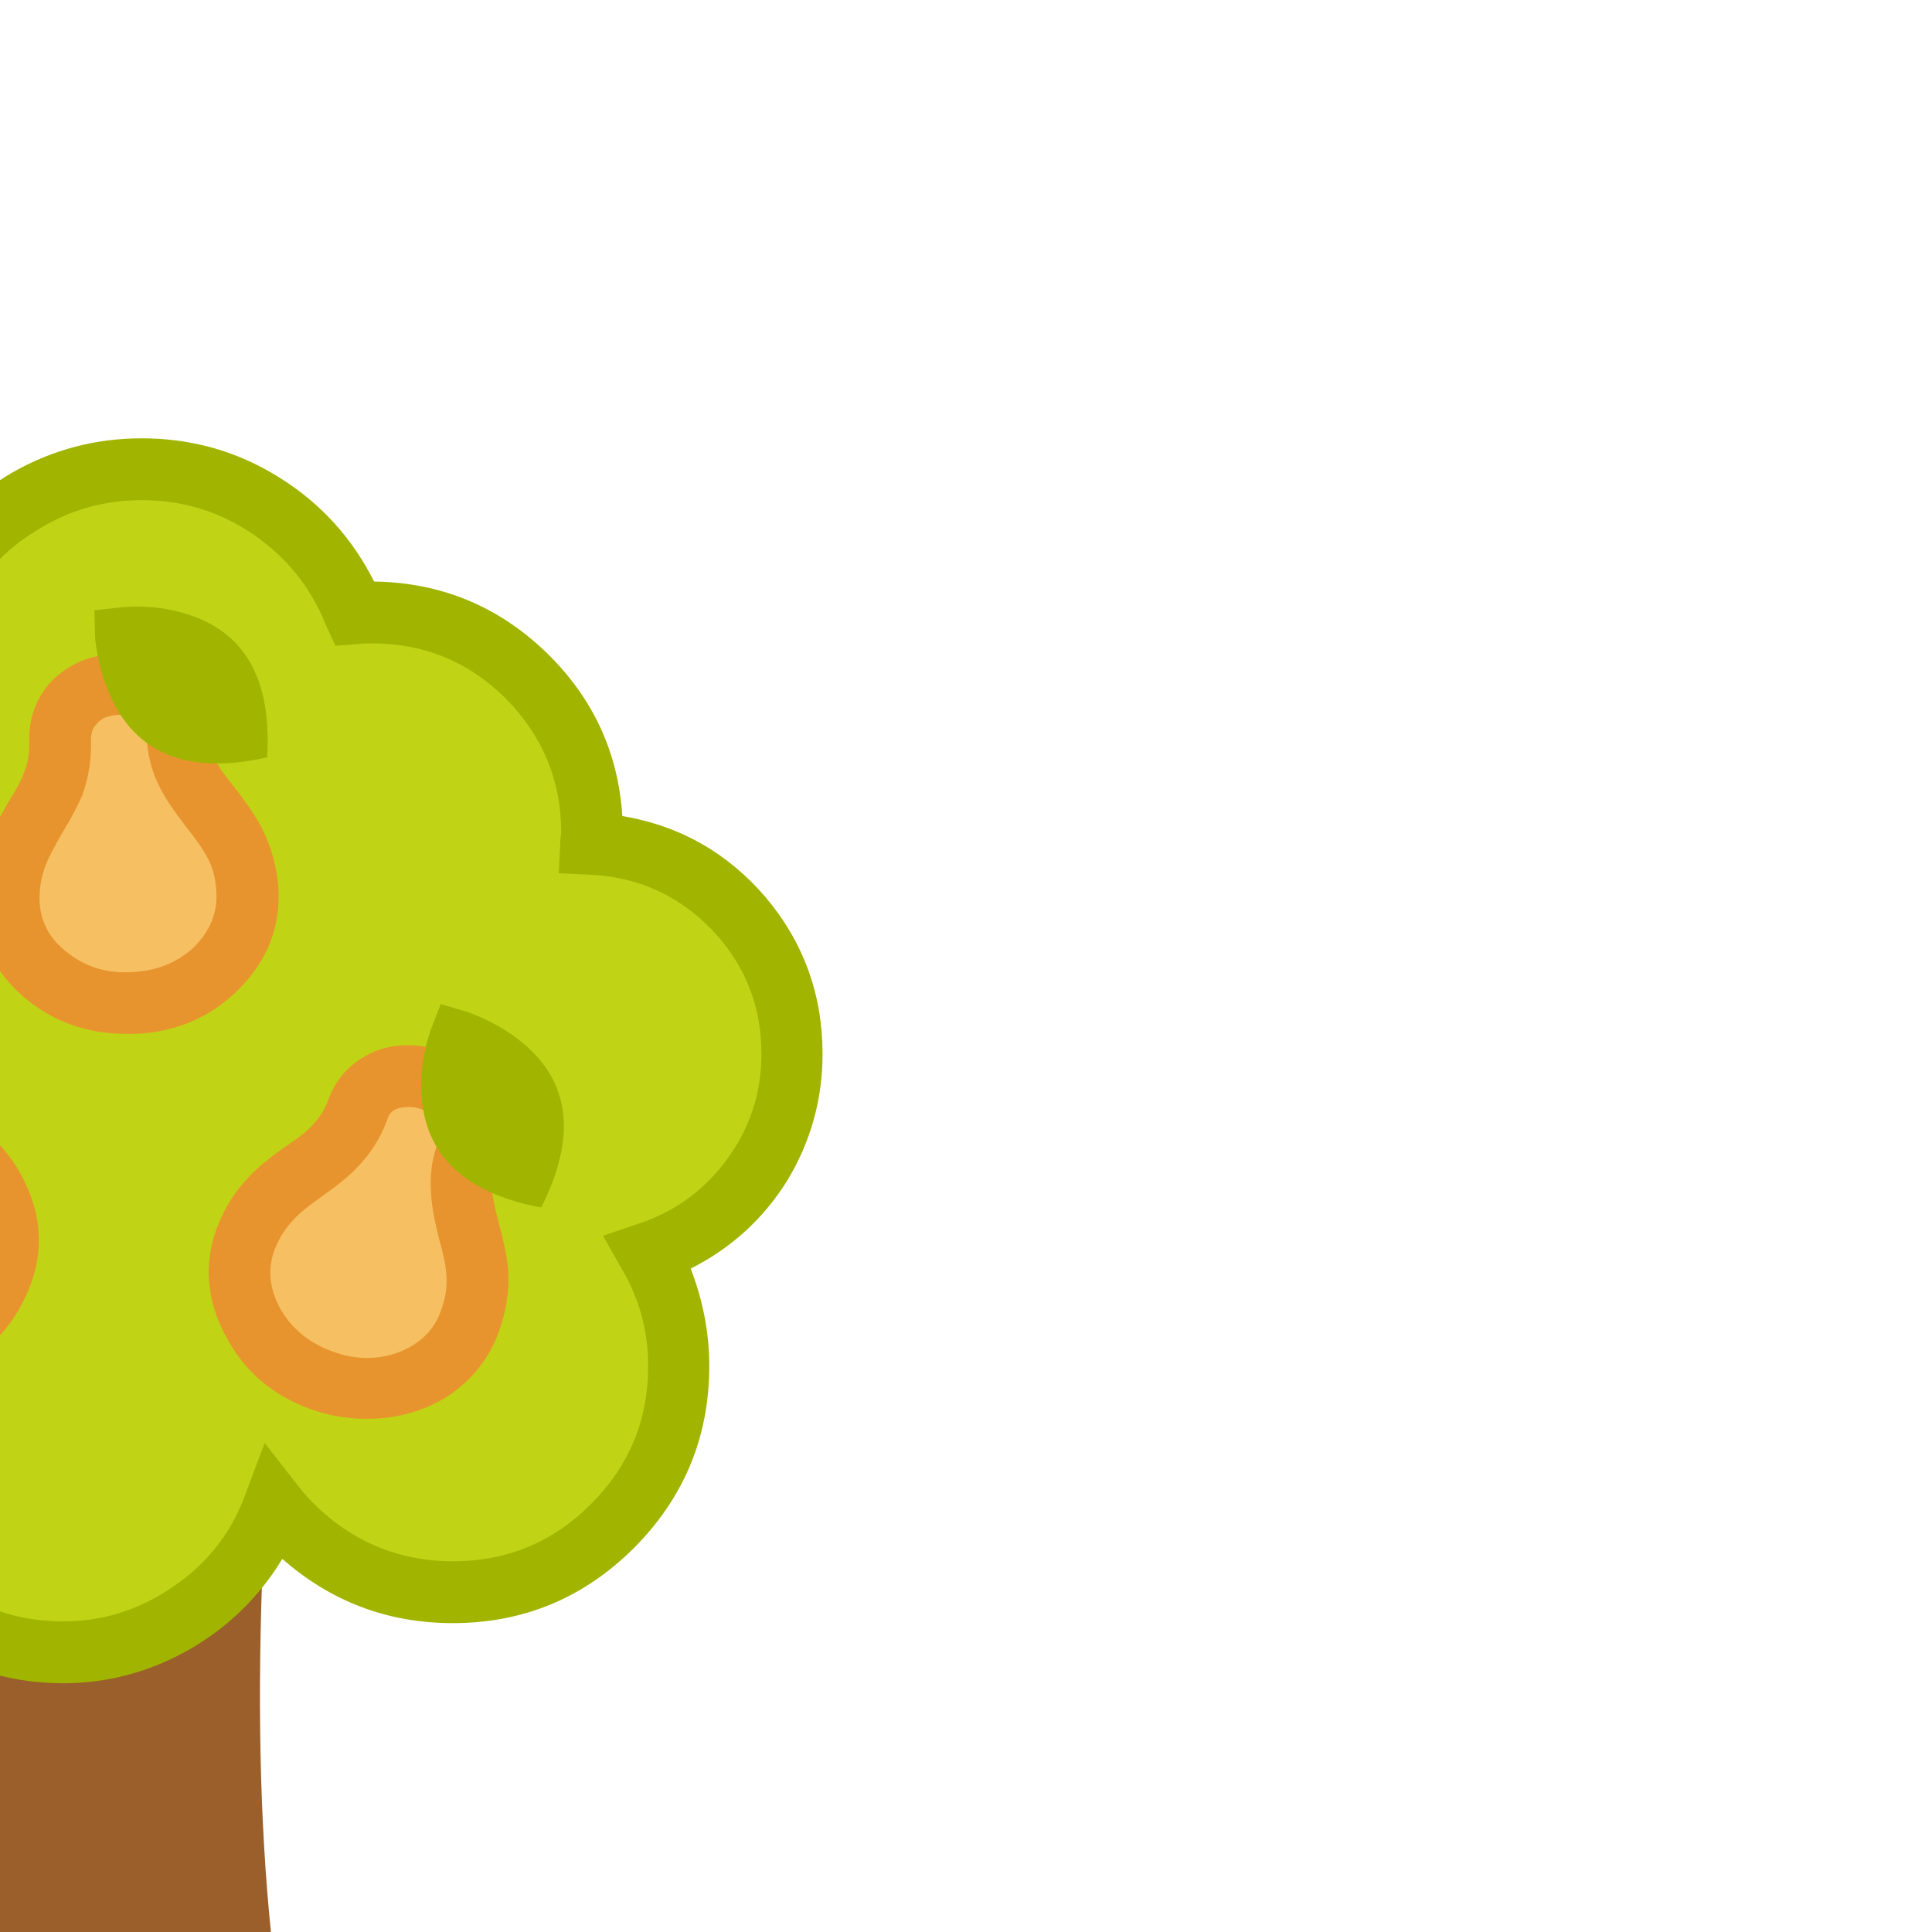
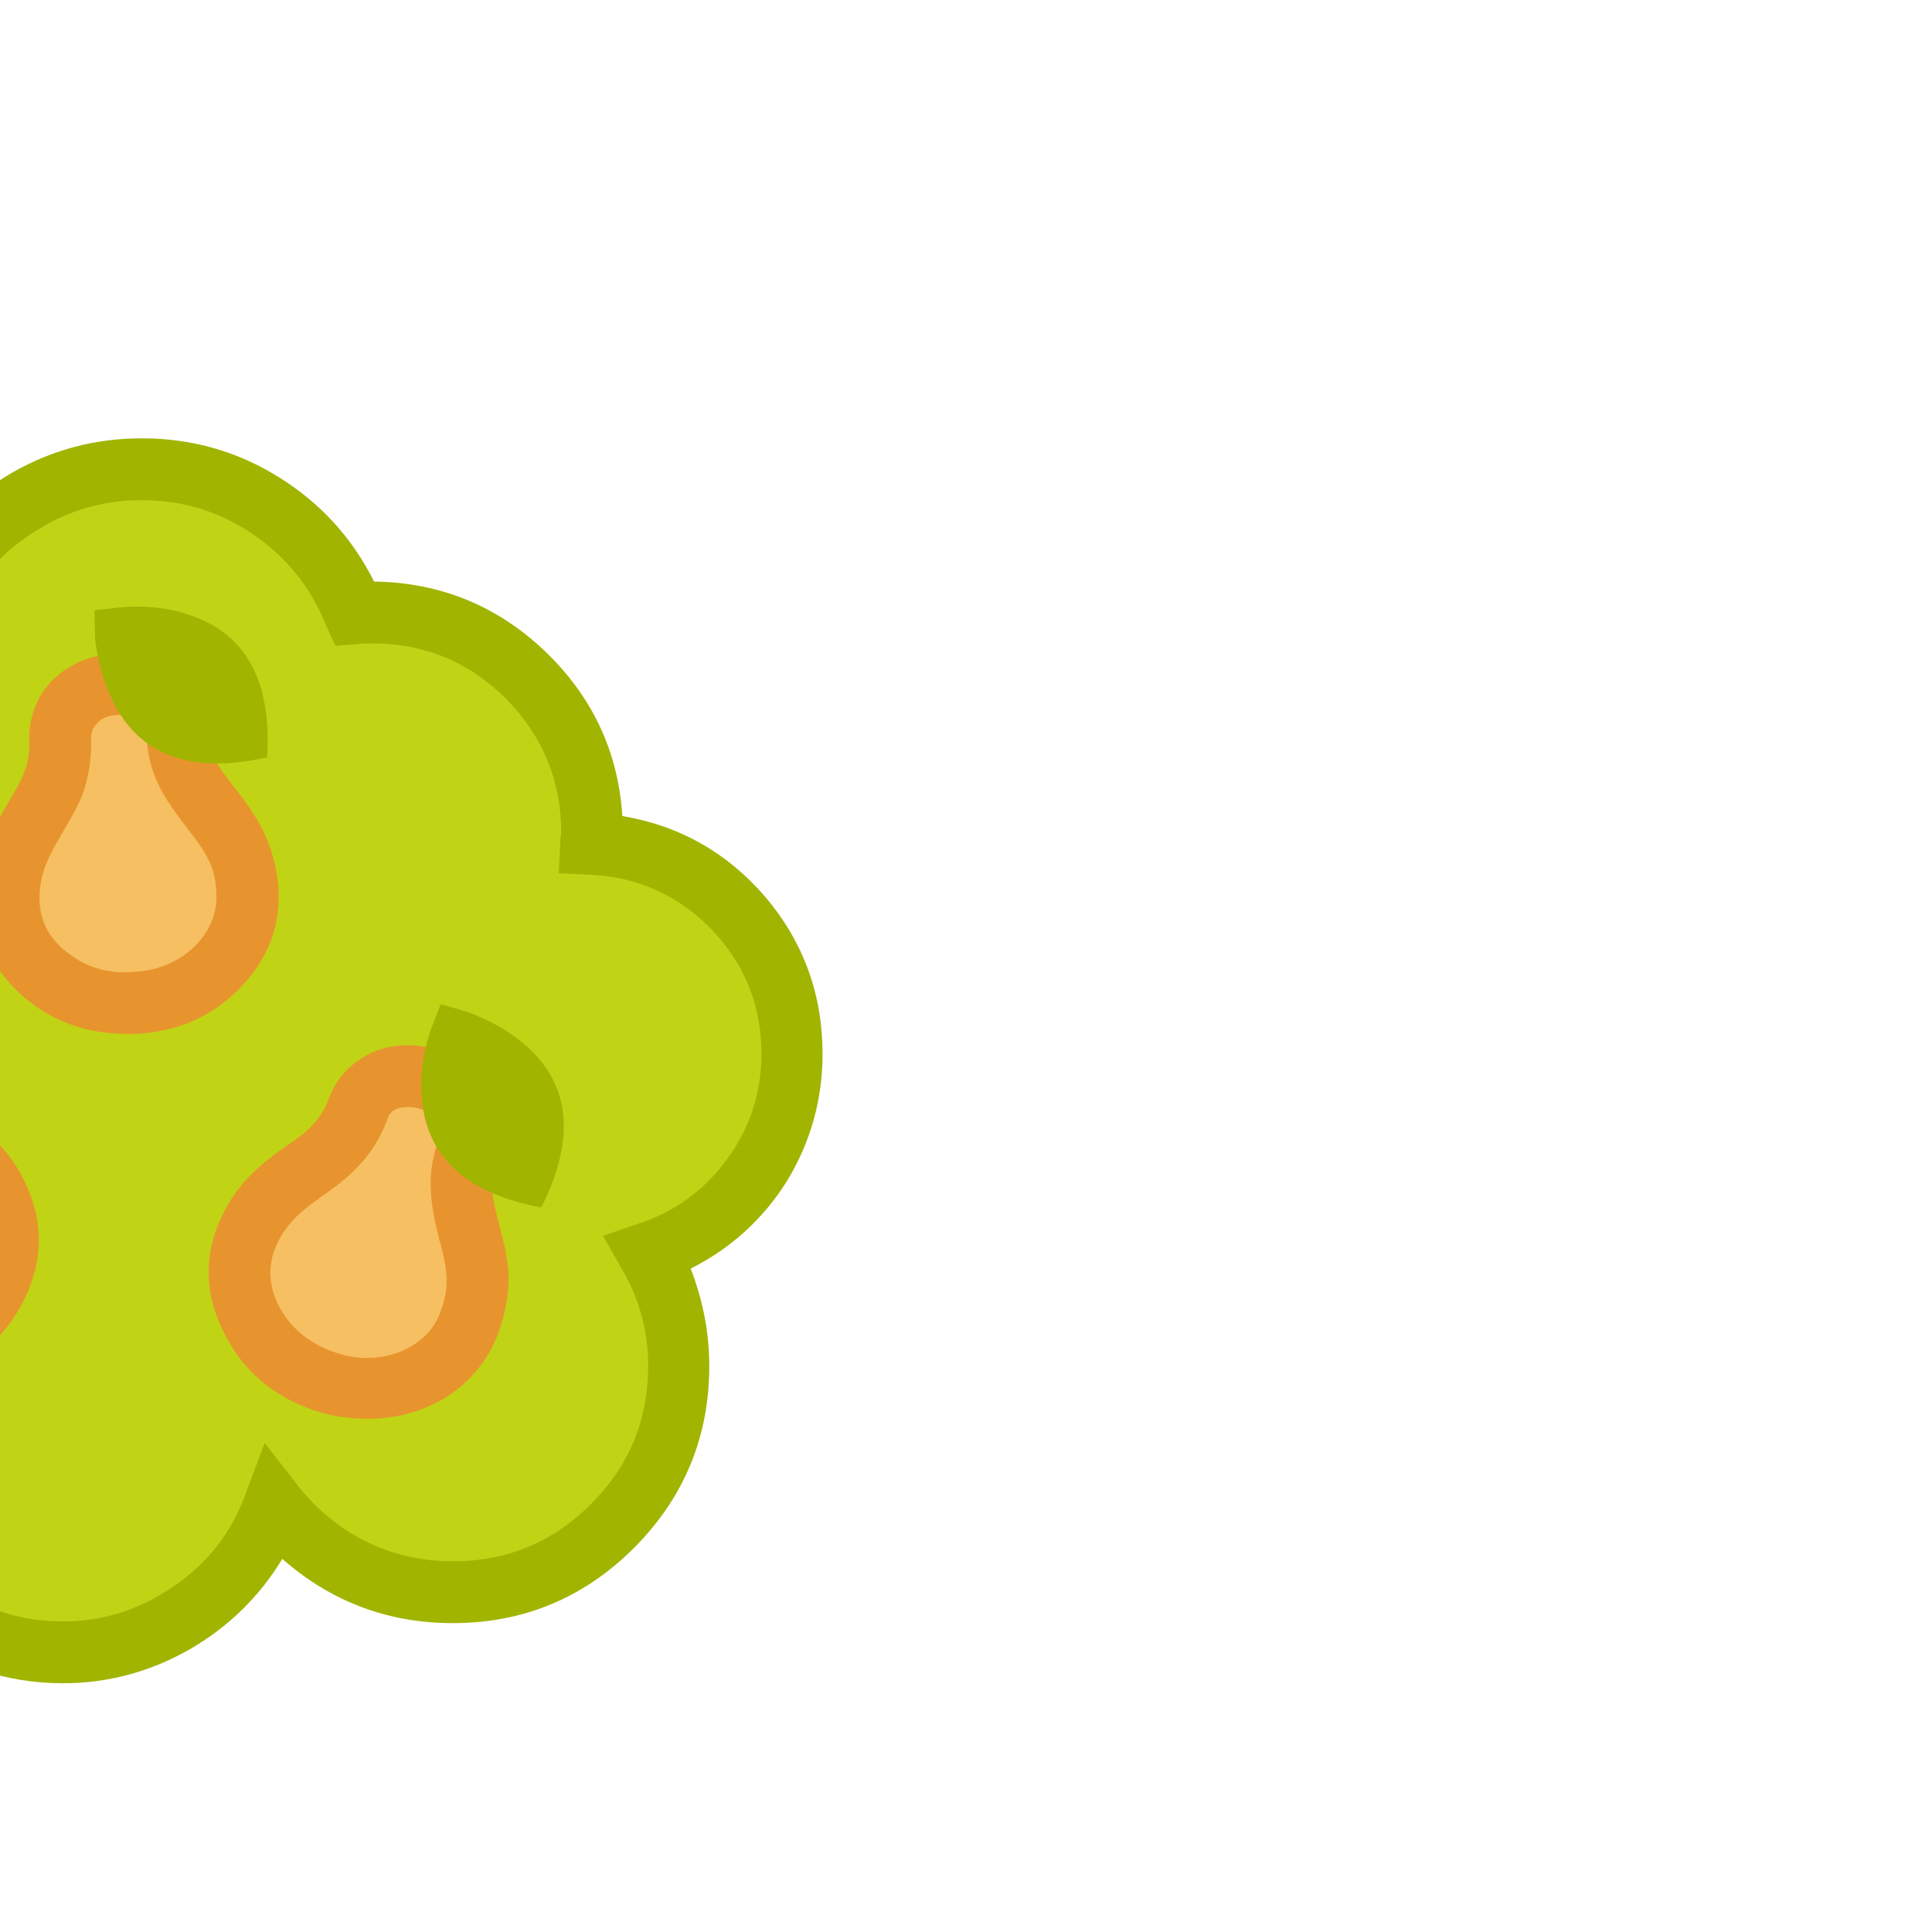
<svg xmlns="http://www.w3.org/2000/svg" xmlns:xlink="http://www.w3.org/1999/xlink" id="papillons-pour-gif_HTML5Canvas_ActionScript3.0" image-rendering="auto" baseProfile="basic" version="1.1" style="background-color:#E5F592" x="0px" y="0px" width="400" height="400" enable-background="new 0 0 400 400">
  <defs>
    <g id="papillon_0.0" overflow="visible">
      <path fill="#9A5F2A" stroke="none" d="M3.1 -14.35Q1.8 -14.35 .85 -9.45 -.1 -4.55 -.1 2.35 -.1 9.25 .85 14.15 1.8 19 3.1 19 4.45 19 5.4 14.15 6.3 9.3 6.3 2.35 6.3 -4.6 5.4 -9.45 4.45 -14.35 3.1 -14.35Z" />
    </g>
    <g id="papillonf0" overflow="visible">
      <use xlink:href="#Symbole-1" transform="translate(3.35 -23.5)" />
      <use xlink:href="#Symbole-1" transform="matrix(-1 0 0 1 3.45 -23.5)" />
      <use xlink:href="#papillon_0.0" />
    </g>
    <g id="papillonf1o1" overflow="visible">
      <use xlink:href="#Symbole-1" transform="matrix(.988 0 0 1 3.35 -23.45)" />
      <use xlink:href="#Symbole-1" transform="matrix(-.988 0 0 1 3.45 -23.45)" />
      <use xlink:href="#papillon_0.0" />
    </g>
    <g id="papillonf2o2" overflow="visible">
      <use xlink:href="#Symbole-1" transform="matrix(.95 0 0 1 3.3 -23.35)" />
      <use xlink:href="#Symbole-1" transform="matrix(-.95 0 0 1 3.4 -23.35)" />
      <use xlink:href="#papillon_0.0" />
    </g>
    <g id="papillonf3o3" overflow="visible">
      <use xlink:href="#Symbole-1" transform="matrix(.888 0 0 1 3.25 -23.1)" />
      <use xlink:href="#Symbole-1" transform="matrix(-.888 0 0 1 3.35 -23.1)" />
      <use xlink:href="#papillon_0.0" />
    </g>
    <g id="papillonf4o4" overflow="visible">
      <use xlink:href="#Symbole-1" transform="matrix(.801 0 0 1 3.15 -22.8)" />
      <use xlink:href="#Symbole-1" transform="matrix(-.801 0 0 1 3.25 -22.8)" />
      <use xlink:href="#papillon_0.0" />
    </g>
    <g id="papillonf5o5" overflow="visible">
      <use xlink:href="#Symbole-1" transform="matrix(.69 0 0 1 3.1 -22.45)" />
      <use xlink:href="#Symbole-1" transform="matrix(-.69 0 0 1 3.15 -22.45)" />
      <use xlink:href="#papillon_0.0" />
    </g>
    <g id="papillonf6o6" overflow="visible">
      <use xlink:href="#Symbole-1" transform="matrix(.553 0 0 1 3 -22)" />
      <use xlink:href="#Symbole-1" transform="matrix(-.553 0 0 1 3.05 -22)" />
      <use xlink:href="#papillon_0.0" />
    </g>
    <g id="papillonf7o7" overflow="visible">
      <use xlink:href="#Symbole-1" transform="matrix(.392 0 0 1 2.85 -21.45)" />
      <use xlink:href="#Symbole-1" transform="matrix(-.392 0 0 1 2.9 -21.45)" />
      <use xlink:href="#papillon_0.0" />
    </g>
    <g id="papillonf8o8" overflow="visible">
      <use xlink:href="#Symbole-1" transform="matrix(.205 0 0 1 2.65 -20.8)" />
      <use xlink:href="#Symbole-1" transform="matrix(-.205 0 0 1 2.7 -20.8)" />
      <use xlink:href="#papillon_0.0" />
    </g>
    <g id="papillonf9o9" overflow="visible">
      <use xlink:href="#Symbole-1" transform="matrix(.381 0 0 1 2.7 -21.55)" />
      <use xlink:href="#Symbole-1" transform="matrix(-.381 0 0 1 2.8 -21.5)" />
      <use xlink:href="#papillon_0.0" />
    </g>
    <g id="papillonf10o10" overflow="visible">
      <use xlink:href="#Symbole-1" transform="matrix(.53 0 0 1 2.75 -22.15)" />
      <use xlink:href="#Symbole-1" transform="matrix(-.53 0 0 1 2.9 -22.1)" />
      <use xlink:href="#papillon_0.0" />
    </g>
    <g id="papillonf11o11" overflow="visible">
      <use xlink:href="#Symbole-1" transform="matrix(.651 0 0 1 2.8 -22.65)" />
      <use xlink:href="#Symbole-1" transform="matrix(-.651 0 0 1 2.95 -22.65)" />
      <use xlink:href="#papillon_0.0" />
    </g>
    <g id="papillonf12o12" overflow="visible">
      <use xlink:href="#Symbole-1" transform="matrix(.746 0 0 1 2.85 -23.05)" />
      <use xlink:href="#Symbole-1" transform="matrix(-.746 0 0 1 3.05 -23.05)" />
      <use xlink:href="#papillon_0.0" />
    </g>
    <g id="papillonf13o13" overflow="visible">
      <use xlink:href="#Symbole-1" transform="matrix(.813 0 0 1 2.9 -23.35)" />
      <use xlink:href="#Symbole-1" transform="matrix(-.813 0 0 1 3.1 -23.35)" />
      <use xlink:href="#papillon_0.0" />
    </g>
    <g id="papillonf14o14" overflow="visible">
      <use xlink:href="#Symbole-1" transform="matrix(.854 0 0 1 2.9 -23.5)" />
      <use xlink:href="#Symbole-1" transform="matrix(-.854 0 0 1 3.1 -23.5)" />
      <use xlink:href="#papillon_0.0" />
    </g>
    <g id="Symbole-1" overflow="visible">
      <path fill="#E8942E" stroke="none" d="M22.9 40.75Q22.3 37.3 19.7 34.95 13.8 28.65 .6 27.6L.2 30.5Q-.15 34.05 .05 37.35 .65 47.7 6.55 51L6.55 50.95Q9.8 53.35 13.8 52.9 18.05 52.45 20.75 49.1 23.45 45.8 23 41.5L22.9 40.75Z" />
      <path fill="#F1624A" stroke="none" d="M32 23.1Q35.6 19.2 35.6 13.8 35.6 8.1 31.55 4.05 27.5 0 21.8 0L20.8 .05Q16.25 .35 12.7 3.4 3.5 10.2 .25 27.6L4.05 28.55Q8.7 29.55 13.05 29.8 26.85 30.5 32 23.1Z" />
    </g>
  </defs>
  <g id="S.__C3.__A9quence-1" overflow="visible">
    <g display="none">
      <animate attributeName="display" repeatCount="indefinite" dur="2.367s" keyTimes="0;.211;1" values="none;inline;inline" />
    </g>
    <g>
      <animate attributeName="display" repeatCount="indefinite" dur="2.367s" keyTimes="0;.211;1" values="inline;none;none" />
    </g>
    <g display="none" id="Layer25_0_FILL">
      <path fill="#9A5F2A" stroke="none" d="M29.5 253.65Q19.7 257.15 7.7 263.8 1.7 267.3 -2.25 270L-1.25 292.45Q-.45 320.25 -2.25 346.5 -7.75 430.55 -35.7 467.85L73.8 467.85Q65.95 457.85 60.15 427.9 48.5 368.15 58.3 268.65 60.95 242.5 29.5 253.65Z" />
      <path fill="#C1D315" stroke="none" d="M76.95 126.85L73.45 127.05Q68.1 113.7 56.3 105.55 44.15 97.1 29.35 97.1 15.55 97.1 4.05 104.4 -7.25 111.55 -13.25 123.55L-18.25 123.2Q-46.85 123.2 -67 143.5 -87.3 163.65 -87.3 192.25 -87.3 197.6 -86.15 204.9 -95.8 212.75 -101.1 223.9 -106.75 235.55 -106.75 248.35 -106.75 271.65 -90.3 287.95 -73.85 304.4 -50.7 304.4 -41.4 304.4 -33.4 301.75 -31.05 318.9 -17.9 330.4 -4.6 342.05 13.05 342.05 27.85 342.05 40 333.55 51.8 325.05 56.8 311.6 63.45 320.05 72.95 324.7 82.75 329.7 93.75 329.7 113.05 329.7 126.85 316.05 140.5 302.25 140.5 282.8 140.5 270.3 134.2 259.5 147.35 255 155.65 243.85 163.95 232.35 163.95 218.2 163.95 200.75 151.8 188.1 139.85 175.6 122.35 174.8L122.55 172.45Q122.55 153.65 109.2 140.2 95.75 126.85 76.95 126.85Z" />
      <path fill="#A1B400" stroke="none" d="M29.35 90.75Q15.05 90.75 2.7 97.75 -9.45 104.75 -16.9 116.9L-18.25 116.9Q-49.35 116.9 -71.5 139 -93.65 161.15 -93.65 192.25 -93.65 197.75 -92.95 202.4 -102.6 211.25 -107.75 223.2 -113.1 235.2 -113.1 248.35 -113.1 274.15 -94.8 292.6 -76.5 310.9 -50.7 310.9 -44.85 310.9 -38.2 309.6 -33.4 326.7 -19.25 337.55 -4.75 348.5 13.05 348.5 26.85 348.5 39.15 341.55 51.3 334.55 58.45 322.75 73.6 336.05 93.75 336.05 115.7 336.05 131.35 320.4 146.85 304.75 146.85 282.8 146.85 272.65 143 262.65 155.5 256.35 162.95 244.5 170.3 232.35 170.3 218.2 170.3 199.75 158.5 185.75 146.65 171.95 128.85 168.95 127.55 148.85 112.7 134.7 97.9 120.7 77.45 120.4 70.6 106.75 57.65 98.75 44.8 90.75 29.35 90.75M52.3 110.55Q62.8 117.7 67.45 129.35L69.45 133.7 74.1 133.35Q74.95 133.2 76.95 133.2 93.25 133.2 104.75 144.65 116.2 156.3 116.2 172.45L116.05 173.45 115.7 180.8 122.2 181.1Q137 181.8 147.35 192.45 157.65 203.25 157.65 218.2 157.65 230.2 150.65 239.85 143.5 249.65 132.2 253.35L124.85 255.85 128.7 262.65Q134.2 271.95 134.2 282.8 134.2 299.6 122.35 311.4 110.55 323.25 93.75 323.25 84.25 323.25 75.95 319.25 67.6 315.05 61.8 307.75L54.8 298.75 50.8 309.4Q46.5 321.25 36 328.4 25.5 335.7 13.05 335.7 -2.1 335.7 -13.4 325.7 -24.9 315.75 -27.05 300.95L-28.05 293.25 -35.4 295.6Q-42.85 298.1 -50.7 298.1 -71.35 298.1 -85.8 283.45 -100.45 269 -100.45 248.35 -100.45 237.05 -95.65 227.05 -90.8 216.9 -82 209.75L-79.15 207.4 -79.8 203.75Q-80.8 198.1 -80.8 192.25 -80.8 166.3 -62.5 148 -44.2 129.7 -18.25 129.7L-9.45 130.2 -7.6 126.35Q-2.25 115.7 7.7 109.75 17.55 103.55 29.35 103.55 42 103.55 52.3 110.55Z" />
      <path fill="#F6C062" stroke="none" d="M-22.9 223.05Q-26.9 212.9 -38.2 217.05 -49.55 221.2 -45.55 231.35 -43.05 237.7 -46.05 248.35 -48.85 259.15 -46.05 266.8 -42.85 275.45 -33.9 278.95 -24.9 282.45 -15.25 278.95 -5.6 275.45 -1.1 267 3.55 258.5 .4 250 -2.45 242.35 -11.25 236.05 -20.25 229.7 -22.9 223.05Z" />
      <path fill="#E8942E" stroke="none" d="M4.7 269.65Q10.4 258.65 6.4 247.7 4.05 241.35 -.25 236.85 -2.6 234.35 -7.95 230.55 -11.6 228.05 -13.25 226.4 -15.6 224.05 -16.9 220.7 -18.9 215.55 -23.25 212.55 -27.55 209.75 -33.2 209.75 -38.05 209.75 -42.7 212.05 -47.2 214.4 -49.85 218.2 -54.85 225.4 -51.55 233.55 -50.35 236.55 -50.7 239.85 -50.85 242 -52.05 246.35 -53.7 252.85 -53.85 256.35 -54.35 262.8 -52.05 269 -49.05 277.3 -41.55 282.1 -34.2 287.1 -24.75 287.1 -19.25 287.1 -13.1 284.95 -.95 280.65 4.7 269.65M-28.75 225.4Q-26.55 231.05 -22.4 235.2 -20.1 237.7 -15.25 241 -11.25 243.85 -9.6 245.5 -7.1 248.35 -5.6 252.15 -3.25 258.15 -6.75 264.3 -10.45 270.3 -17.6 272.95 -21.25 274.3 -24.75 274.3 -30.05 274.3 -34.2 271.65 -38.4 269 -40.05 264.65 -41.55 260.8 -41.2 257 -41.05 254.65 -39.7 249.65 -38.2 243.7 -37.9 240.35 -37.55 234.55 -39.7 229.05 -40.4 227.05 -39.4 225.4 -37.2 222.4 -33.2 222.4 -29.9 222.4 -28.75 225.4Z" />
      <path fill="#A1B400" stroke="none" d="M-35.9 219.4Q-35.7 213.4 -37.7 206.6L-39.9 201.1Q-42.2 201.6 -45.55 202.75 -52.2 205.25 -56.85 209.05 -71.85 221.4 -60.85 243.2 -36.9 238.7 -35.9 219.4Z" />
      <path fill="#F6C062" stroke="none" d="M96.9 238.05Q100.75 227.9 89.4 223.7 78.1 219.55 74.1 229.7 71.45 236.55 62.45 242.85 53.65 249.2 50.8 256.65 47.65 265.3 52.3 273.8 56.95 282.3 66.6 285.8 76.25 289.3 85.25 285.8 94.1 282.1 97.25 273.65 100.05 266 97.25 255.15 94.4 244.35 96.9 238.05Z" />
      <path fill="#E8942E" stroke="none" d="M93.9 218.7Q89.4 216.4 84.45 216.4 78.75 216.4 74.45 219.4 70.1 222.2 68.1 227.4 66.95 230.7 64.45 233.2 62.95 234.85 59.15 237.35 54.15 240.85 51.5 243.7 47.15 248.2 44.8 254.5 40.85 265.5 46.65 276.45 52.3 287.45 64.45 291.8 69.95 293.75 75.95 293.75 85.4 293.75 92.9 288.95 100.25 283.95 103.25 275.8 105.55 269.5 105.25 263.15 104.9 259.15 103.25 253.15 102.05 248.5 101.9 246.7 101.75 243.35 102.9 240.35 106.05 232.2 101.05 224.9 98.4 221.05 93.9 218.7M90.6 232.2Q91.75 233.55 90.9 235.85 88.75 241.35 89.25 247.2 89.4 250.5 90.9 256.5 92.25 261.15 92.4 263.8 92.75 267.5 91.25 271.45 89.75 275.8 85.6 278.45 81.25 281.15 75.95 281.15 72.45 281.15 68.8 279.8 61.65 277.15 58.15 271.15 54.65 265 56.8 258.85 58.3 255 60.95 252.35 62.45 250.65 66.45 247.85 71.45 244.35 73.8 241.85 77.95 237.7 80.1 232.05 80.75 229.2 84.45 229.2 88.4 229.2 90.6 232.2Z" />
      <path fill="#A1B400" stroke="none" d="M96.9 209.55L91.25 207.9 89.1 213.4Q86.9 220.2 87.25 226.2 88.1 245.5 112.05 250 123.05 228.2 108.2 215.9 103.55 212.05 96.9 209.55Z" />
      <path fill="#F6C062" stroke="none" d="M7.05 169.8Q1.4 179.1 1.9 187.25 2.4 196.25 10.05 202.25 17.55 208.25 27.7 207.75 38 207.05 44.8 200.25 51.65 193.45 51.15 184.3 50.65 176.1 43.8 167.45 37 158.65 36.65 151.85 36.15 141 24.2 141.7 12.2 142.35 12.55 153.35 12.7 160.5 7.05 169.8Z" />
      <path fill="#E8942E" stroke="none" d="M37.65 140Q32.5 135.35 25 135.35 16.35 135.35 10.7 141 5.9 146.15 6.05 153.5 6.2 157.15 4.9 160.15 4.2 162.15 1.7 166.15 -1.45 171.45 -2.75 174.95 -4.95 180.95 -4.6 187.6 -3.95 198.75 4.9 206.4 13.85 214.05 26.2 214.05L28.2 214.05Q41 213.4 49.65 204.6 58.3 195.75 57.65 183.95 57.15 177.3 54.3 171.65 52.65 168.3 48.65 163.15 45.8 159.65 44.8 157.8 43.15 155 43 151.65 42.8 144.5 37.65 140M30.35 152.15Q30.5 158 33.15 163.15 34.65 166.15 38.5 171.15 41.65 175.1 42.8 177.3 44.65 180.6 44.8 184.8 45.15 191.1 40.15 196.1 35 200.9 27.35 201.25 19.85 201.75 14.2 197.4 8.55 193.25 8.2 186.75 8.05 182.8 9.4 179.3 10.2 177.1 12.7 172.8 15.7 167.8 17.05 164.65 19.05 159 18.85 153 18.85 151 20.05 149.85 21.5 148 25 148 30.2 148 30.35 152.15Z" />
      <path fill="#A1B400" stroke="none" d="M19.55 126.35L19.7 132.35Q20.55 139.35 23.2 144.85 31.5 162.15 55.3 156.8 56.8 132.5 38.35 127.05 32.5 125.2 25.5 125.7L19.55 126.35Z" />
      <animate attributeName="display" repeatCount="indefinite" dur="2.367s" keyTimes="0;.423;.634;.831;1" values="none;inline;none;inline;inline" />
    </g>
    <g display="none" id="Layer13_0_FILL">
      <path fill="#9A5F2A" stroke="none" d="M29.5 253.65Q19.7 257.15 7.7 263.8 1.7 267.3 -2.25 270L-1.25 292.45Q-.45 320.25 -2.25 346.5 -7.75 430.55 -35.7 467.85L73.8 467.85Q65.95 457.85 60.15 427.9 48.5 368.15 58.3 268.65 60.95 242.5 29.5 253.65Z" />
      <path fill="#C1D315" stroke="none" d="M76.95 126.85L73.45 127.05Q68.1 113.7 56.3 105.55 44.15 97.1 29.35 97.1 15.55 97.1 4.05 104.4 -7.25 111.55 -13.25 123.55L-18.25 123.2Q-46.85 123.2 -67 143.5 -87.3 163.65 -87.3 192.25 -87.3 197.6 -86.15 204.9 -95.8 212.75 -101.1 223.9 -106.75 235.55 -106.75 248.35 -106.75 271.65 -90.3 287.95 -73.85 304.4 -50.7 304.4 -41.4 304.4 -33.4 301.75 -31.05 318.9 -17.9 330.4 -4.6 342.05 13.05 342.05 27.85 342.05 40 333.55 51.8 325.05 56.8 311.6 63.45 320.05 72.95 324.7 82.75 329.7 93.75 329.7 113.05 329.7 126.85 316.05 140.5 302.25 140.5 282.8 140.5 270.3 134.2 259.5 147.35 255 155.65 243.85 163.95 232.35 163.95 218.2 163.95 200.75 151.8 188.1 139.85 175.6 122.35 174.8L122.55 172.45Q122.55 153.65 109.2 140.2 95.75 126.85 76.95 126.85Z" />
      <path fill="#A1B400" stroke="none" d="M29.35 90.75Q15.05 90.75 2.7 97.75 -9.45 104.75 -16.9 116.9L-18.25 116.9Q-49.35 116.9 -71.5 139 -93.65 161.15 -93.65 192.25 -93.65 197.75 -92.95 202.4 -102.6 211.25 -107.75 223.2 -113.1 235.2 -113.1 248.35 -113.1 274.15 -94.8 292.6 -76.5 310.9 -50.7 310.9 -44.85 310.9 -38.2 309.6 -33.4 326.7 -19.25 337.55 -4.75 348.5 13.05 348.5 26.85 348.5 39.15 341.55 51.3 334.55 58.45 322.75 73.6 336.05 93.75 336.05 115.7 336.05 131.35 320.4 146.85 304.75 146.85 282.8 146.85 272.65 143 262.65 155.5 256.35 162.95 244.5 170.3 232.35 170.3 218.2 170.3 199.75 158.5 185.75 146.65 171.95 128.85 168.95 127.55 148.85 112.7 134.7 97.9 120.7 77.45 120.4 70.6 106.75 57.65 98.75 44.8 90.75 29.35 90.75M52.3 110.55Q62.8 117.7 67.45 129.35L69.45 133.7 74.1 133.35Q74.95 133.2 76.95 133.2 93.25 133.2 104.75 144.65 116.2 156.3 116.2 172.45L116.05 173.45 115.7 180.8 122.2 181.1Q137 181.8 147.35 192.45 157.65 203.25 157.65 218.2 157.65 230.2 150.65 239.85 143.5 249.65 132.2 253.35L124.85 255.85 128.7 262.65Q134.2 271.95 134.2 282.8 134.2 299.6 122.35 311.4 110.55 323.25 93.75 323.25 84.25 323.25 75.95 319.25 67.6 315.05 61.8 307.75L54.8 298.75 50.8 309.4Q46.5 321.25 36 328.4 25.5 335.7 13.05 335.7 -2.1 335.7 -13.4 325.7 -24.9 315.75 -27.05 300.95L-28.05 293.25 -35.4 295.6Q-42.85 298.1 -50.7 298.1 -71.35 298.1 -85.8 283.45 -100.45 269 -100.45 248.35 -100.45 237.05 -95.65 227.05 -90.8 216.9 -82 209.75L-79.15 207.4 -79.8 203.75Q-80.8 198.1 -80.8 192.25 -80.8 166.3 -62.5 148 -44.2 129.7 -18.25 129.7L-9.45 130.2 -7.6 126.35Q-2.25 115.7 7.7 109.75 17.55 103.55 29.35 103.55 42 103.55 52.3 110.55Z" />
-       <path fill="#F6C062" stroke="none" d="M-22.9 223.05Q-26.9 212.9 -38.2 217.05 -49.55 221.2 -45.55 231.35 -43.05 237.7 -46.05 248.35 -48.85 259.15 -46.05 266.8 -42.85 275.45 -33.9 278.95 -24.9 282.45 -15.25 278.95 -5.6 275.45 -1.1 267 3.55 258.5 .4 250 -2.45 242.35 -11.25 236.05 -20.25 229.7 -22.9 223.05Z" />
+       <path fill="#F6C062" stroke="none" d="M-22.9 223.05Q-26.9 212.9 -38.2 217.05 -49.55 221.2 -45.55 231.35 -43.05 237.7 -46.05 248.35 -48.85 259.15 -46.05 266.8 -42.85 275.45 -33.9 278.95 -24.9 282.45 -15.25 278.95 -5.6 275.45 -1.1 267 3.55 258.5 .4 250 -2.45 242.35 -11.25 236.05 -20.25 229.7 -22.9 223.05" />
      <path fill="#E8942E" stroke="none" d="M4.7 269.65Q10.4 258.65 6.4 247.7 4.05 241.35 -.25 236.85 -2.6 234.35 -7.95 230.55 -11.6 228.05 -13.25 226.4 -15.6 224.05 -16.9 220.7 -18.9 215.55 -23.25 212.55 -27.55 209.75 -33.2 209.75 -38.05 209.75 -42.7 212.05 -47.2 214.4 -49.85 218.2 -54.85 225.4 -51.55 233.55 -50.35 236.55 -50.7 239.85 -50.85 242 -52.05 246.35 -53.7 252.85 -53.85 256.35 -54.35 262.8 -52.05 269 -49.05 277.3 -41.55 282.1 -34.2 287.1 -24.75 287.1 -19.25 287.1 -13.1 284.95 -.95 280.65 4.7 269.65M-28.75 225.4Q-26.55 231.05 -22.4 235.2 -20.1 237.7 -15.25 241 -11.25 243.85 -9.6 245.5 -7.1 248.35 -5.6 252.15 -3.25 258.15 -6.75 264.3 -10.45 270.3 -17.6 272.95 -21.25 274.3 -24.75 274.3 -30.05 274.3 -34.2 271.65 -38.4 269 -40.05 264.65 -41.55 260.8 -41.2 257 -41.05 254.65 -39.7 249.65 -38.2 243.7 -37.9 240.35 -37.55 234.55 -39.7 229.05 -40.4 227.05 -39.4 225.4 -37.2 222.4 -33.2 222.4 -29.9 222.4 -28.75 225.4Z" />
      <path fill="#A1B400" stroke="none" d="M-35.9 219.4Q-35.7 213.4 -37.7 206.6L-39.9 201.1Q-42.2 201.6 -45.55 202.75 -52.2 205.25 -56.85 209.05 -71.85 221.4 -60.85 243.2 -36.9 238.7 -35.9 219.4Z" />
      <path fill="#F6C062" stroke="none" d="M96.9 238.05Q100.75 227.9 89.4 223.7 78.1 219.55 74.1 229.7 71.45 236.55 62.45 242.85 53.65 249.2 50.8 256.65 47.65 265.3 52.3 273.8 56.95 282.3 66.6 285.8 76.25 289.3 85.25 285.8 94.1 282.1 97.25 273.65 100.05 266 97.25 255.15 94.4 244.35 96.9 238.05Z" />
-       <path fill="#E8942E" stroke="none" d="M93.9 218.7Q89.4 216.4 84.45 216.4 78.75 216.4 74.45 219.4 70.1 222.2 68.1 227.4 66.95 230.7 64.45 233.2 62.95 234.85 59.15 237.35 54.15 240.85 51.5 243.7 47.15 248.2 44.8 254.5 40.85 265.5 46.65 276.45 52.3 287.45 64.45 291.8 69.95 293.75 75.95 293.75 85.4 293.75 92.9 288.95 100.25 283.95 103.25 275.8 105.55 269.5 105.25 263.15 104.9 259.15 103.25 253.15 102.05 248.5 101.9 246.7 101.75 243.35 102.9 240.35 106.05 232.2 101.05 224.9 98.4 221.05 93.9 218.7M90.6 232.2Q91.75 233.55 90.9 235.85 88.75 241.35 89.25 247.2 89.4 250.5 90.9 256.5 92.25 261.15 92.4 263.8 92.75 267.5 91.25 271.45 89.75 275.8 85.6 278.45 81.25 281.15 75.95 281.15 72.45 281.15 68.8 279.8 61.65 277.15 58.15 271.15 54.65 265 56.8 258.85 58.3 255 60.95 252.35 62.45 250.65 66.45 247.85 71.45 244.35 73.8 241.85 77.95 237.7 80.1 232.05 80.75 229.2 84.45 229.2 88.4 229.2 90.6 232.2Z" />
      <path fill="#A1B400" stroke="none" d="M96.9 209.55L91.25 207.9 89.1 213.4Q86.9 220.2 87.25 226.2 88.1 245.5 112.05 250 123.05 228.2 108.2 215.9 103.55 212.05 96.9 209.55Z" />
      <path fill="#F6C062" stroke="none" d="M7.05 169.8Q1.4 179.1 1.9 187.25 2.4 196.25 10.05 202.25 17.55 208.25 27.7 207.75 38 207.05 44.8 200.25 51.65 193.45 51.15 184.3 50.65 176.1 43.8 167.45 37 158.65 36.65 151.85 36.15 141 24.2 141.7 12.2 142.35 12.55 153.35 12.7 160.5 7.05 169.8Z" />
-       <path fill="#E8942E" stroke="none" d="M37.65 140Q32.5 135.35 25 135.35 16.35 135.35 10.7 141 5.9 146.15 6.05 153.5 6.2 157.15 4.9 160.15 4.2 162.15 1.7 166.15 -1.45 171.45 -2.75 174.95 -4.95 180.95 -4.6 187.6 -3.95 198.75 4.9 206.4 13.85 214.05 26.2 214.05L28.2 214.05Q41 213.4 49.65 204.6 58.3 195.75 57.65 183.95 57.15 177.3 54.3 171.65 52.65 168.3 48.65 163.15 45.8 159.65 44.8 157.8 43.15 155 43 151.65 42.8 144.5 37.65 140M33.15 163.15Q34.65 166.15 38.5 171.15 41.65 175.1 42.8 177.3 44.65 180.6 44.8 184.8 45.15 191.1 40.15 196.1 35 200.9 27.35 201.25 19.85 201.75 14.2 197.4 8.55 193.25 8.2 186.75 8.05 182.8 9.4 179.3 10.2 177.1 12.7 172.8 15.7 167.8 17.05 164.65 19.05 159 18.85 153 18.85 151 20.05 149.85 21.5 148 25 148 30.2 148 30.35 152.15 30.5 158 33.15 163.15Z" />
      <path fill="#A1B400" stroke="none" d="M19.55 126.35L19.7 132.35Q20.55 139.35 23.2 144.85 31.5 162.15 55.3 156.8 56.8 132.5 38.35 127.05 32.5 125.2 25.5 125.7L19.55 126.35Z" />
      <animate attributeName="display" repeatCount="indefinite" dur="2.367s" keyTimes="0;.211;.423;.634;.831;1" values="none;inline;none;inline;none;none" />
    </g>
    <g id="Layer1_0_FILL">
-       <path fill="#9A5F2A" stroke="none" d="M29.5 253.65Q19.7 257.15 7.7 263.8 1.7 267.3 -2.25 270L-1.25 292.45Q-.45 320.25 -2.25 346.5 -7.75 430.55 -35.7 467.85L73.8 467.85Q65.95 457.85 60.15 427.9 48.5 368.15 58.3 268.65 60.95 242.5 29.5 253.65Z" />
      <path fill="#C1D315" stroke="none" d="M76.95 126.85L73.45 127.05Q68.1 113.7 56.3 105.55 44.15 97.1 29.35 97.1 15.55 97.1 4.05 104.4 -7.25 111.55 -13.25 123.55L-18.25 123.2Q-46.85 123.2 -67 143.5 -87.3 163.65 -87.3 192.25 -87.3 197.6 -86.15 204.9 -95.8 212.75 -101.1 223.9 -106.75 235.55 -106.75 248.35 -106.75 271.65 -90.3 287.95 -73.85 304.4 -50.7 304.4 -41.4 304.4 -33.4 301.75 -31.05 318.9 -17.9 330.4 -4.6 342.05 13.05 342.05 27.85 342.05 40 333.55 51.8 325.05 56.8 311.6 63.45 320.05 72.95 324.7 82.75 329.7 93.75 329.7 113.05 329.7 126.85 316.05 140.5 302.25 140.5 282.8 140.5 270.3 134.2 259.5 147.35 255 155.65 243.85 163.95 232.35 163.95 218.2 163.95 200.75 151.8 188.1 139.85 175.6 122.35 174.8L122.55 172.45Q122.55 153.65 109.2 140.2 95.75 126.85 76.95 126.85Z" />
      <path fill="#A1B400" stroke="none" d="M29.35 90.75Q15.05 90.75 2.7 97.75 -9.45 104.75 -16.9 116.9L-18.25 116.9Q-49.35 116.9 -71.5 139 -93.65 161.15 -93.65 192.25 -93.65 197.75 -92.95 202.4 -102.6 211.25 -107.75 223.2 -113.1 235.2 -113.1 248.35 -113.1 274.15 -94.8 292.6 -76.5 310.9 -50.7 310.9 -44.85 310.9 -38.2 309.6 -33.4 326.7 -19.25 337.55 -4.75 348.5 13.05 348.5 26.85 348.5 39.15 341.55 51.3 334.55 58.45 322.75 73.6 336.05 93.75 336.05 115.7 336.05 131.35 320.4 146.85 304.75 146.85 282.8 146.85 272.65 143 262.65 155.5 256.35 162.95 244.5 170.3 232.35 170.3 218.2 170.3 199.75 158.5 185.75 146.65 171.95 128.85 168.95 127.55 148.85 112.7 134.7 97.9 120.7 77.45 120.4 70.6 106.75 57.65 98.75 44.8 90.75 29.35 90.75M52.3 110.55Q62.8 117.7 67.45 129.35L69.45 133.7 74.1 133.35Q74.95 133.2 76.95 133.2 93.25 133.2 104.75 144.65 116.2 156.3 116.2 172.45L116.05 173.45 115.7 180.8 122.2 181.1Q137 181.8 147.35 192.45 157.65 203.25 157.65 218.2 157.65 230.2 150.65 239.85 143.5 249.65 132.2 253.35L124.85 255.85 128.7 262.65Q134.2 271.95 134.2 282.8 134.2 299.6 122.35 311.4 110.55 323.25 93.75 323.25 84.25 323.25 75.95 319.25 67.6 315.05 61.8 307.75L54.8 298.75 50.8 309.4Q46.5 321.25 36 328.4 25.5 335.7 13.05 335.7 -2.1 335.7 -13.4 325.7 -24.9 315.75 -27.05 300.95L-28.05 293.25 -35.4 295.6Q-42.85 298.1 -50.7 298.1 -71.35 298.1 -85.8 283.45 -100.45 269 -100.45 248.35 -100.45 237.05 -95.65 227.05 -90.8 216.9 -82 209.75L-79.15 207.4 -79.8 203.75Q-80.8 198.1 -80.8 192.25 -80.8 166.3 -62.5 148 -44.2 129.7 -18.25 129.7L-9.45 130.2 -7.6 126.35Q-2.25 115.7 7.7 109.75 17.55 103.55 29.35 103.55 42 103.55 52.3 110.55Z" />
      <path fill="#F6C062" stroke="none" d="M-22.9 223.05Q-26.9 212.9 -38.2 217.05 -49.55 221.2 -45.55 231.35 -43.05 237.7 -46.05 248.35 -48.85 259.15 -46.05 266.8 -42.85 275.45 -33.9 278.95 -24.9 282.45 -15.25 278.95 -5.6 275.45 -1.1 267 3.55 258.5 .4 250 -2.45 242.35 -11.25 236.05 -20.25 229.7 -22.9 223.05Z" />
      <path fill="#E8942E" stroke="none" d="M4.7 269.65Q10.4 258.65 6.4 247.7 4.05 241.35 -.25 236.85 -2.6 234.35 -7.95 230.55 -11.6 228.05 -13.25 226.4 -15.6 224.05 -16.9 220.7 -18.9 215.55 -23.25 212.55 -27.55 209.75 -33.2 209.75 -38.05 209.75 -42.7 212.05 -47.2 214.4 -49.85 218.2 -54.85 225.4 -51.55 233.55 -50.35 236.55 -50.7 239.85 -50.85 242 -52.05 246.35 -53.7 252.85 -53.85 256.35 -54.35 262.8 -52.05 269 -49.05 277.3 -41.55 282.1 -34.2 287.1 -24.75 287.1 -19.25 287.1 -13.1 284.95 -.95 280.65 4.7 269.65M-28.75 225.4Q-26.55 231.05 -22.4 235.2 -20.1 237.7 -15.25 241 -11.25 243.85 -9.6 245.5 -7.1 248.35 -5.6 252.15 -3.25 258.15 -6.75 264.3 -10.45 270.3 -17.6 272.95 -21.25 274.3 -24.75 274.3 -30.05 274.3 -34.2 271.65 -38.4 269 -40.05 264.65 -41.55 260.8 -41.2 257 -41.05 254.65 -39.7 249.65 -38.2 243.7 -37.9 240.35 -37.55 234.55 -39.7 229.05 -40.4 227.05 -39.4 225.4 -37.2 222.4 -33.2 222.4 -29.9 222.4 -28.75 225.4Z" />
-       <path fill="#A1B400" stroke="none" d="M-35.9 219.4Q-35.7 213.4 -37.7 206.6L-39.9 201.1Q-42.2 201.6 -45.55 202.75 -52.2 205.25 -56.85 209.05 -71.85 221.4 -60.85 243.2 -36.9 238.7 -35.9 219.4Z" />
      <path fill="#F6C062" stroke="none" d="M96.9 238.05Q100.75 227.9 89.4 223.7 78.1 219.55 74.1 229.7 71.45 236.55 62.45 242.85 53.65 249.2 50.8 256.65 47.65 265.3 52.3 273.8 56.95 282.3 66.6 285.8 76.25 289.3 85.25 285.8 94.1 282.1 97.25 273.65 100.05 266 97.25 255.15 94.4 244.35 96.9 238.05Z" />
      <path fill="#E8942E" stroke="none" d="M93.9 218.7Q89.4 216.4 84.45 216.4 78.75 216.4 74.45 219.4 70.1 222.2 68.1 227.4 66.95 230.7 64.45 233.2 62.95 234.85 59.15 237.35 54.15 240.85 51.5 243.7 47.15 248.2 44.8 254.5 40.85 265.5 46.65 276.45 52.3 287.45 64.45 291.8 69.95 293.75 75.95 293.75 85.4 293.75 92.9 288.95 100.25 283.95 103.25 275.8 105.55 269.5 105.25 263.15 104.9 259.15 103.25 253.15 102.05 248.5 101.9 246.7 101.75 243.35 102.9 240.35 106.05 232.2 101.05 224.9 98.4 221.05 93.9 218.7M90.6 232.2Q91.75 233.55 90.9 235.85 88.75 241.35 89.25 247.2 89.4 250.5 90.9 256.5 92.25 261.15 92.4 263.8 92.75 267.5 91.25 271.45 89.75 275.8 85.6 278.45 81.25 281.15 75.95 281.15 72.45 281.15 68.8 279.8 61.65 277.15 58.15 271.15 54.65 265 56.8 258.85 58.3 255 60.95 252.35 62.45 250.65 66.45 247.85 71.45 244.35 73.8 241.85 77.95 237.7 80.1 232.05 80.75 229.2 84.45 229.2 88.4 229.2 90.6 232.2Z" />
      <path fill="#A1B400" stroke="none" d="M96.9 209.55L91.25 207.9 89.1 213.4Q86.9 220.2 87.25 226.2 88.1 245.5 112.05 250 123.05 228.2 108.2 215.9 103.55 212.05 96.9 209.55Z" />
      <path fill="#F6C062" stroke="none" d="M7.05 169.8Q1.4 179.1 1.9 187.25 2.4 196.25 10.05 202.25 17.55 208.25 27.7 207.75 38 207.05 44.8 200.25 51.65 193.45 51.15 184.3 50.65 176.1 43.8 167.45 37 158.65 36.65 151.85 36.15 141 24.2 141.7 12.2 142.35 12.55 153.35 12.7 160.5 7.05 169.8Z" />
      <path fill="#E8942E" stroke="none" d="M37.65 140Q32.5 135.35 25 135.35 16.35 135.35 10.7 141 5.9 146.15 6.05 153.5 6.2 157.15 4.9 160.15 4.2 162.15 1.7 166.15 -1.45 171.45 -2.75 174.95 -4.95 180.95 -4.6 187.6 -3.95 198.75 4.9 206.4 13.85 214.05 26.2 214.05L28.2 214.05Q41 213.4 49.65 204.6 58.3 195.75 57.65 183.95 57.15 177.3 54.3 171.65 52.65 168.3 48.65 163.15 45.8 159.65 44.8 157.8 43.15 155 43 151.65 42.8 144.5 37.65 140M30.35 152.15Q30.5 158 33.15 163.15 34.65 166.15 38.5 171.15 41.65 175.1 42.8 177.3 44.65 180.6 44.8 184.8 45.15 191.1 40.15 196.1 35 200.9 27.35 201.25 19.85 201.75 14.2 197.4 8.55 193.25 8.2 186.75 8.05 182.8 9.4 179.3 10.2 177.1 12.7 172.8 15.7 167.8 17.05 164.65 19.05 159 18.85 153 18.85 151 20.05 149.85 21.5 148 25 148 30.2 148 30.35 152.15Z" />
      <path fill="#A1B400" stroke="none" d="M19.55 126.35L19.7 132.35Q20.55 139.35 23.2 144.85 31.5 162.15 55.3 156.8 56.8 132.5 38.35 127.05 32.5 125.2 25.5 125.7L19.55 126.35Z" />
      <animate attributeName="display" repeatCount="indefinite" dur="2.367s" keyTimes="0;.211;1" values="inline;none;none" />
    </g>
    <g display="none">
      <use xlink:href="#papillonf0" transform="matrix(.302 .953 -.953 .302 437.75 -2.9)" />
      <animate attributeName="display" repeatCount="indefinite" dur="2.367s" keyTimes="0;.986;1" values="none;inline;inline" />
    </g>
    <g display="none">
      <use xlink:href="#papillonf10o10" transform="matrix(.379 .924 -.924 .379 414.15 -4)" />
      <animate attributeName="display" repeatCount="indefinite" dur="2.367s" keyTimes="0;.972;.986;1" values="none;inline;none;none" />
    </g>
    <g display="none">
      <use xlink:href="#papillonf9o9" transform="matrix(.451 .891 -.891 .451 390.5 -5.25)" />
      <animate attributeName="display" repeatCount="indefinite" dur="2.367s" keyTimes="0;.958;.972;1" values="none;inline;none;none" />
    </g>
    <g display="none">
      <use xlink:href="#papillonf8o8" transform="matrix(.523 .85 -.85 .523 366.85 -5.55)" />
      <animate attributeName="display" repeatCount="indefinite" dur="2.367s" keyTimes="0;.944;.958;1" values="none;inline;none;none" />
    </g>
    <g display="none">
      <use xlink:href="#papillonf7o7" transform="matrix(.592 .804 -.804 .592 343.35 -2.75)" />
      <animate attributeName="display" repeatCount="indefinite" dur="2.367s" keyTimes="0;.93;.944;1" values="none;inline;none;none" />
    </g>
    <g display="none">
      <use xlink:href="#papillonf6o6" transform="matrix(.656 .752 -.752 .656 320.05 1.55)" />
      <animate attributeName="display" repeatCount="indefinite" dur="2.367s" keyTimes="0;.915;.93;1" values="none;inline;none;none" />
    </g>
    <g display="none">
      <use xlink:href="#papillonf5o5" transform="matrix(.716 .695 -.695 .716 297.7 9.3)" />
      <animate attributeName="display" repeatCount="indefinite" dur="2.367s" keyTimes="0;.901;.915;1" values="none;inline;none;none" />
    </g>
    <g display="none">
      <use xlink:href="#papillonf4o4" transform="matrix(.769 .636 -.636 .769 276.1 19)" />
      <animate attributeName="display" repeatCount="indefinite" dur="2.367s" keyTimes="0;.887;.901;1" values="none;inline;none;none" />
    </g>
    <g display="none">
      <use xlink:href="#papillonf3o3" transform="matrix(.82 .57 -.57 .82 256.25 31.8)" />
      <animate attributeName="display" repeatCount="indefinite" dur="2.367s" keyTimes="0;.873;.887;1" values="none;inline;none;none" />
    </g>
    <g display="none">
      <use xlink:href="#papillonf2o2" transform="matrix(.864 .5 -.5 .864 238.85 47.7)" />
      <animate attributeName="display" repeatCount="indefinite" dur="2.367s" keyTimes="0;.859;.873;1" values="none;inline;none;none" />
    </g>
    <g display="none">
      <use xlink:href="#papillonf1o1" transform="matrix(.903 .427 -.427 .903 223.7 65.85)" />
      <animate attributeName="display" repeatCount="indefinite" dur="2.367s" keyTimes="0;.845;.859;1" values="none;inline;none;none" />
    </g>
    <g display="none">
      <use xlink:href="#papillonf0" transform="matrix(.935 .354 -.354 .935 212.1 86.3)" />
      <animate attributeName="display" repeatCount="indefinite" dur="2.367s" keyTimes="0;.831;.845;1" values="none;inline;none;none" />
    </g>
    <g display="none">
      <use xlink:href="#papillonf13o13" transform="matrix(.979 .199 -.199 .979 208.8 93.2)" />
      <animate attributeName="display" repeatCount="indefinite" dur="2.367s" keyTimes="0;.817;.831;1" values="none;inline;none;none" />
    </g>
    <g display="none">
      <use xlink:href="#papillonf12o12" transform="matrix(1 .04 -.04 1 206.05 100.3)" />
      <animate attributeName="display" repeatCount="indefinite" dur="2.367s" keyTimes="0;.803;.817;1" values="none;inline;none;none" />
    </g>
    <g display="none">
      <use xlink:href="#papillonf11o11" transform="matrix(.993 -.118 .118 .993 204.25 107.7)" />
      <animate attributeName="display" repeatCount="indefinite" dur="2.367s" keyTimes="0;.789;.803;1" values="none;inline;none;none" />
    </g>
    <g display="none">
      <use xlink:href="#papillonf10o10" transform="matrix(.96 -.276 .276 .96 203.4 115.25)" />
      <animate attributeName="display" repeatCount="indefinite" dur="2.367s" keyTimes="0;.775;.789;1" values="none;inline;none;none" />
    </g>
    <g display="none">
      <use xlink:href="#papillonf9o9" transform="matrix(.904 -.424 .424 .904 203.2 122.85)" />
      <animate attributeName="display" repeatCount="indefinite" dur="2.367s" keyTimes="0;.761;.775;1" values="none;inline;none;none" />
    </g>
    <g display="none">
      <use xlink:href="#papillonf8o8" transform="matrix(.824 -.563 .563 .824 203.6 130.5)" />
      <animate attributeName="display" repeatCount="indefinite" dur="2.367s" keyTimes="0;.746;.761;1" values="none;inline;none;none" />
    </g>
    <g display="none">
      <use xlink:href="#papillonf7o7" transform="matrix(.723 -.689 .689 .723 204.5 138.15)" />
      <animate attributeName="display" repeatCount="indefinite" dur="2.367s" keyTimes="0;.732;.746;1" values="none;inline;none;none" />
    </g>
    <g display="none">
      <use xlink:href="#papillonf6o6" transform="matrix(.602 -.796 .796 .602 206 145.7)" />
      <animate attributeName="display" repeatCount="indefinite" dur="2.367s" keyTimes="0;.718;.732;1" values="none;inline;none;none" />
    </g>
    <g display="none">
      <use xlink:href="#papillonf5o5" transform="matrix(.467 -.883 .883 .467 208.15 153.1)" />
      <animate attributeName="display" repeatCount="indefinite" dur="2.367s" keyTimes="0;.704;.718;1" values="none;inline;none;none" />
    </g>
    <g display="none">
      <use xlink:href="#papillonf4o4" transform="matrix(.322 -.946 .946 .322 211.1 160.15)" />
      <animate attributeName="display" repeatCount="indefinite" dur="2.367s" keyTimes="0;.69;.704;1" values="none;inline;none;none" />
    </g>
    <g display="none">
      <use xlink:href="#papillonf3o3" transform="matrix(.165 -.986 .986 .165 214.95 166.75)" />
      <animate attributeName="display" repeatCount="indefinite" dur="2.367s" keyTimes="0;.676;.69;1" values="none;inline;none;none" />
    </g>
    <g display="none">
      <use xlink:href="#papillonf2o2" transform="matrix(.005 -1 1 .005 221.3 170.6)" />
      <animate attributeName="display" repeatCount="indefinite" dur="2.367s" keyTimes="0;.662;.676;1" values="none;inline;none;none" />
    </g>
    <g display="none">
      <use xlink:href="#papillonf1o1" transform="matrix(-.152 -.988 .988 -.152 228.85 171.2)" />
      <animate attributeName="display" repeatCount="indefinite" dur="2.367s" keyTimes="0;.648;.662;1" values="none;inline;none;none" />
    </g>
    <g display="none">
      <use xlink:href="#papillonf0" transform="matrix(-.308 -.951 .951 -.308 236.15 169.95)" />
      <animate attributeName="display" repeatCount="indefinite" dur="2.367s" keyTimes="0;.634;.648;1" values="none;inline;none;none" />
    </g>
    <g display="none">
      <use xlink:href="#papillonf14o14" transform="matrix(-.225 -.973 .973 -.225 242.9 165.7)" />
      <animate attributeName="display" repeatCount="indefinite" dur="2.367s" keyTimes="0;.62;.634;1" values="none;inline;none;none" />
    </g>
    <g display="none">
      <use xlink:href="#papillonf13o13" transform="matrix(-.14 -.99 .99 -.14 249.3 160.8)" />
      <animate attributeName="display" repeatCount="indefinite" dur="2.367s" keyTimes="0;.606;.62;1" values="none;inline;none;none" />
    </g>
    <g display="none">
      <use xlink:href="#papillonf12o12" transform="matrix(-.057 -.998 .998 -.057 256.5 157.4)" />
      <animate attributeName="display" repeatCount="indefinite" dur="2.367s" keyTimes="0;.592;.606;1" values="none;inline;none;none" />
    </g>
    <g display="none">
      <use xlink:href="#papillonf11o11" transform="matrix(.027 -1 .999 .027 264.2 155.5)" />
      <animate attributeName="display" repeatCount="indefinite" dur="2.367s" keyTimes="0;.577;.592;1" values="none;inline;none;none" />
    </g>
    <g display="none">
      <use xlink:href="#papillonf10o10" transform="matrix(.113 -.993 .993 .113 272.15 154.8)" />
      <animate attributeName="display" repeatCount="indefinite" dur="2.367s" keyTimes="0;.563;.577;1" values="none;inline;none;none" />
    </g>
    <g display="none">
      <use xlink:href="#papillonf9o9" transform="matrix(.196 -.98 .98 .196 280.1 154.85)" />
      <animate attributeName="display" repeatCount="indefinite" dur="2.367s" keyTimes="0;.549;.563;1" values="none;inline;none;none" />
    </g>
    <g display="none">
      <use xlink:href="#papillonf8o8" transform="matrix(.28 -.959 .959 .28 287.95 155.7)" />
      <animate attributeName="display" repeatCount="indefinite" dur="2.367s" keyTimes="0;.535;.549;1" values="none;inline;none;none" />
    </g>
    <g display="none">
      <use xlink:href="#papillonf7o7" transform="matrix(.359 -.932 .932 .359 295.8 157.25)" />
      <animate attributeName="display" repeatCount="indefinite" dur="2.367s" keyTimes="0;.521;.535;1" values="none;inline;none;none" />
    </g>
    <g display="none">
      <use xlink:href="#papillonf6o6" transform="matrix(.439 -.897 .897 .439 303.4 159.5)" />
      <animate attributeName="display" repeatCount="indefinite" dur="2.367s" keyTimes="0;.507;.521;1" values="none;inline;none;none" />
    </g>
    <g display="none">
      <use xlink:href="#papillonf5o5" transform="matrix(.515 -.855 .855 .515 310.85 162.25)" />
      <animate attributeName="display" repeatCount="indefinite" dur="2.367s" keyTimes="0;.493;.507;1" values="none;inline;none;none" />
    </g>
    <g display="none">
      <use xlink:href="#papillonf4o4" transform="matrix(.585 -.809 .809 .585 318.2 165.25)" />
      <animate attributeName="display" repeatCount="indefinite" dur="2.367s" keyTimes="0;.479;.493;1" values="none;inline;none;none" />
    </g>
    <g display="none">
      <use xlink:href="#papillonf3o3" transform="matrix(.653 -.755 .755 .653 325.45 168.65)" />
      <animate attributeName="display" repeatCount="indefinite" dur="2.367s" keyTimes="0;.465;.479;1" values="none;inline;none;none" />
    </g>
    <g display="none">
      <use xlink:href="#papillonf2o2" transform="matrix(.714 -.698 .698 .714 332.5 172.4)" />
      <animate attributeName="display" repeatCount="indefinite" dur="2.367s" keyTimes="0;.451;.465;1" values="none;inline;none;none" />
    </g>
    <g display="none">
      <use xlink:href="#papillonf1o1" transform="matrix(.772 -.633 .633 .772 339.1 176.9)" />
      <animate attributeName="display" repeatCount="indefinite" dur="2.367s" keyTimes="0;.437;.451;1" values="none;inline;none;none" />
    </g>
    <g display="none">
      <use xlink:href="#papillonf0" transform="matrix(.824 -.567 .567 .824 344.8 182.3)" />
      <animate attributeName="display" repeatCount="indefinite" dur="2.367s" keyTimes="0;.423;.437;1" values="none;inline;none;none" />
    </g>
    <g display="none">
      <use xlink:href="#papillonf14o14" transform="matrix(.915 -.4 .4 .915 356.6 198.9)" />
      <animate attributeName="display" repeatCount="indefinite" dur="2.367s" keyTimes="0;.408;.423;1" values="none;inline;none;none" />
    </g>
    <g display="none">
      <use xlink:href="#papillonf13o13" transform="matrix(.974 -.221 .221 .974 364.25 217.85)" />
      <animate attributeName="display" repeatCount="indefinite" dur="2.367s" keyTimes="0;.394;.408;1" values="none;inline;none;none" />
    </g>
    <g display="none">
      <use xlink:href="#papillonf12o12" transform="matrix(1 -.035 .035 1 366.8 238.15)" />
      <animate attributeName="display" repeatCount="indefinite" dur="2.367s" keyTimes="0;.38;.394;1" values="none;inline;none;none" />
    </g>
    <g display="none">
      <use xlink:href="#papillonf11o11" transform="matrix(.988 .149 -.149 .988 363.5 258.2)" />
      <animate attributeName="display" repeatCount="indefinite" dur="2.367s" keyTimes="0;.366;.38;1" values="none;inline;none;none" />
    </g>
    <g display="none">
      <use xlink:href="#papillonf10o10" transform="matrix(.941 .334 -.334 .941 351.35 274.3)" />
      <animate attributeName="display" repeatCount="indefinite" dur="2.367s" keyTimes="0;.352;.366;1" values="none;inline;none;none" />
    </g>
    <g display="none">
      <use xlink:href="#papillonf9o9" transform="matrix(.862 .504 -.504 .862 335.2 286.55)" />
      <animate attributeName="display" repeatCount="indefinite" dur="2.367s" keyTimes="0;.338;.352;1" values="none;inline;none;none" />
    </g>
    <g display="none">
      <use xlink:href="#papillonf8o8" transform="matrix(.752 .656 -.656 .752 317.15 295.8)" />
      <animate attributeName="display" repeatCount="indefinite" dur="2.367s" keyTimes="0;.324;.338;1" values="none;inline;none;none" />
    </g>
    <g display="none">
      <use xlink:href="#papillonf7o7" transform="matrix(.616 .785 -.785 .616 297.8 301.8)" />
      <animate attributeName="display" repeatCount="indefinite" dur="2.367s" keyTimes="0;.31;.324;1" values="none;inline;none;none" />
    </g>
    <g display="none">
      <use xlink:href="#papillonf6o6" transform="matrix(.458 .887 -.887 .458 277.75 305.6)" />
      <animate attributeName="display" repeatCount="indefinite" dur="2.367s" keyTimes="0;.296;.31;1" values="none;inline;none;none" />
    </g>
    <g display="none">
      <use xlink:href="#papillonf5o5" transform="matrix(.281 .958 -.958 .281 257.7 308.6)" />
      <animate attributeName="display" repeatCount="indefinite" dur="2.367s" keyTimes="0;.282;.296;1" values="none;inline;none;none" />
    </g>
    <g display="none">
      <use xlink:href="#papillonf4o4" transform="matrix(.097 .995 -.995 .097 237.3 310.2)" />
      <animate attributeName="display" repeatCount="indefinite" dur="2.367s" keyTimes="0;.268;.282;1" values="none;inline;none;none" />
    </g>
    <g display="none">
      <use xlink:href="#papillonf3o3" transform="matrix(-.088 .995 -.995 -.088 216.8 310.8)" />
      <animate attributeName="display" repeatCount="indefinite" dur="2.367s" keyTimes="0;.254;.268;1" values="none;inline;none;none" />
    </g>
    <g display="none">
      <use xlink:href="#papillonf2o2" transform="matrix(-.272 .961 -.961 -.272 196.2 310.1)" />
      <animate attributeName="display" repeatCount="indefinite" dur="2.367s" keyTimes="0;.239;.254;1" values="none;inline;none;none" />
    </g>
    <g display="none">
      <use xlink:href="#papillonf1o1" transform="matrix(-.447 .893 -.893 -.447 176 305.9)" />
      <animate attributeName="display" repeatCount="indefinite" dur="2.367s" keyTimes="0;.225;.239;1" values="none;inline;none;none" />
    </g>
    <g display="none">
      <use xlink:href="#papillonf0" transform="matrix(-.609 .793 -.793 -.609 159.25 294.8)" />
      <animate attributeName="display" repeatCount="indefinite" dur="2.367s" keyTimes="0;.211;.225;1" values="none;inline;none;none" />
    </g>
    <g display="none">
      <use xlink:href="#papillonf14o14" transform="matrix(-.497 .866 -.866 -.497 149.65 274.25)" />
      <animate attributeName="display" repeatCount="indefinite" dur="2.367s" keyTimes="0;.197;.211;1" values="none;inline;none;none" />
    </g>
    <g display="none">
      <use xlink:href="#papillonf13o13" transform="matrix(-.379 .924 -.924 -.379 145.3 252.05)" />
      <animate attributeName="display" repeatCount="indefinite" dur="2.367s" keyTimes="0;.183;.197;1" values="none;inline;none;none" />
    </g>
    <g display="none">
      <use xlink:href="#papillonf12o12" transform="matrix(-.251 .967 -.967 -.251 140.15 229.95)" />
      <animate attributeName="display" repeatCount="indefinite" dur="2.367s" keyTimes="0;.169;.183;1" values="none;inline;none;none" />
    </g>
    <g display="none">
      <use xlink:href="#papillonf11o11" transform="matrix(-.122 .992 -.992 -.122 128.05 211.2)" />
      <animate attributeName="display" repeatCount="indefinite" dur="2.367s" keyTimes="0;.155;.169;1" values="none;inline;none;none" />
    </g>
    <g display="none">
      <use xlink:href="#papillonf10o10" transform="matrix(.005 1 -1 .005 107.4 202.25)" />
      <animate attributeName="display" repeatCount="indefinite" dur="2.367s" keyTimes="0;.141;.155;1" values="none;inline;none;none" />
    </g>
    <g display="none">
      <use xlink:href="#papillonf9o9" transform="matrix(.139 .989 -.989 .139 85.1 199.2)" />
      <animate attributeName="display" repeatCount="indefinite" dur="2.367s" keyTimes="0;.127;.141;1" values="none;inline;none;none" />
    </g>
    <g display="none">
      <use xlink:href="#papillonf8o8" transform="matrix(.268 .962 -.962 .268 62.5 199.45)" />
      <animate attributeName="display" repeatCount="indefinite" dur="2.367s" keyTimes="0;.113;.127;1" values="none;inline;none;none" />
    </g>
    <g display="none">
      <use xlink:href="#papillonf7o7" transform="matrix(.395 .917 -.917 .395 40.25 203.45)" />
      <animate attributeName="display" repeatCount="indefinite" dur="2.367s" keyTimes="0;.099;.113;1" values="none;inline;none;none" />
    </g>
    <g display="none">
      <use xlink:href="#papillonf6o6" transform="matrix(.512 .857 -.857 .512 20.3 213.6)" />
      <animate attributeName="display" repeatCount="indefinite" dur="2.367s" keyTimes="0;.085;.099;1" values="none;inline;none;none" />
    </g>
    <g display="none">
      <use xlink:href="#papillonf5o5" transform="matrix(.622 .78 -.78 .622 3.95 229)" />
      <animate attributeName="display" repeatCount="indefinite" dur="2.367s" keyTimes="0;.07;.085;1" values="none;inline;none;none" />
    </g>
    <g display="none">
      <use xlink:href="#papillonf4o4" transform="matrix(.72 .692 -.692 .72 -7.8 247.9)" />
      <animate attributeName="display" repeatCount="indefinite" dur="2.367s" keyTimes="0;.056;.07;1" values="none;inline;none;none" />
    </g>
    <g display="none">
      <use xlink:href="#papillonf3o3" transform="matrix(.804 .591 -.591 .804 -14.9 268.55)" />
      <animate attributeName="display" repeatCount="indefinite" dur="2.367s" keyTimes="0;.042;.056;1" values="none;inline;none;none" />
    </g>
    <g display="none">
      <use xlink:href="#papillonf2o2" transform="matrix(.877 .478 -.478 .877 -23.4 288.3)" />
      <animate attributeName="display" repeatCount="indefinite" dur="2.367s" keyTimes="0;.028;.042;1" values="none;inline;none;none" />
    </g>
    <g display="none">
      <use xlink:href="#papillonf1o1" transform="matrix(.932 .359 -.359 .932 -32.4 307.85)" />
      <animate attributeName="display" repeatCount="indefinite" dur="2.367s" keyTimes="0;.014;.028;1" values="none;inline;none;none" />
    </g>
    <g>
      <use xlink:href="#papillonf0" transform="matrix(.972 .233 -.233 .972 -41.75 327.75)" />
      <animate attributeName="display" repeatCount="indefinite" dur="2.367s" keyTimes="0;.014;1" values="inline;none;none" />
    </g>
  </g>
</svg>